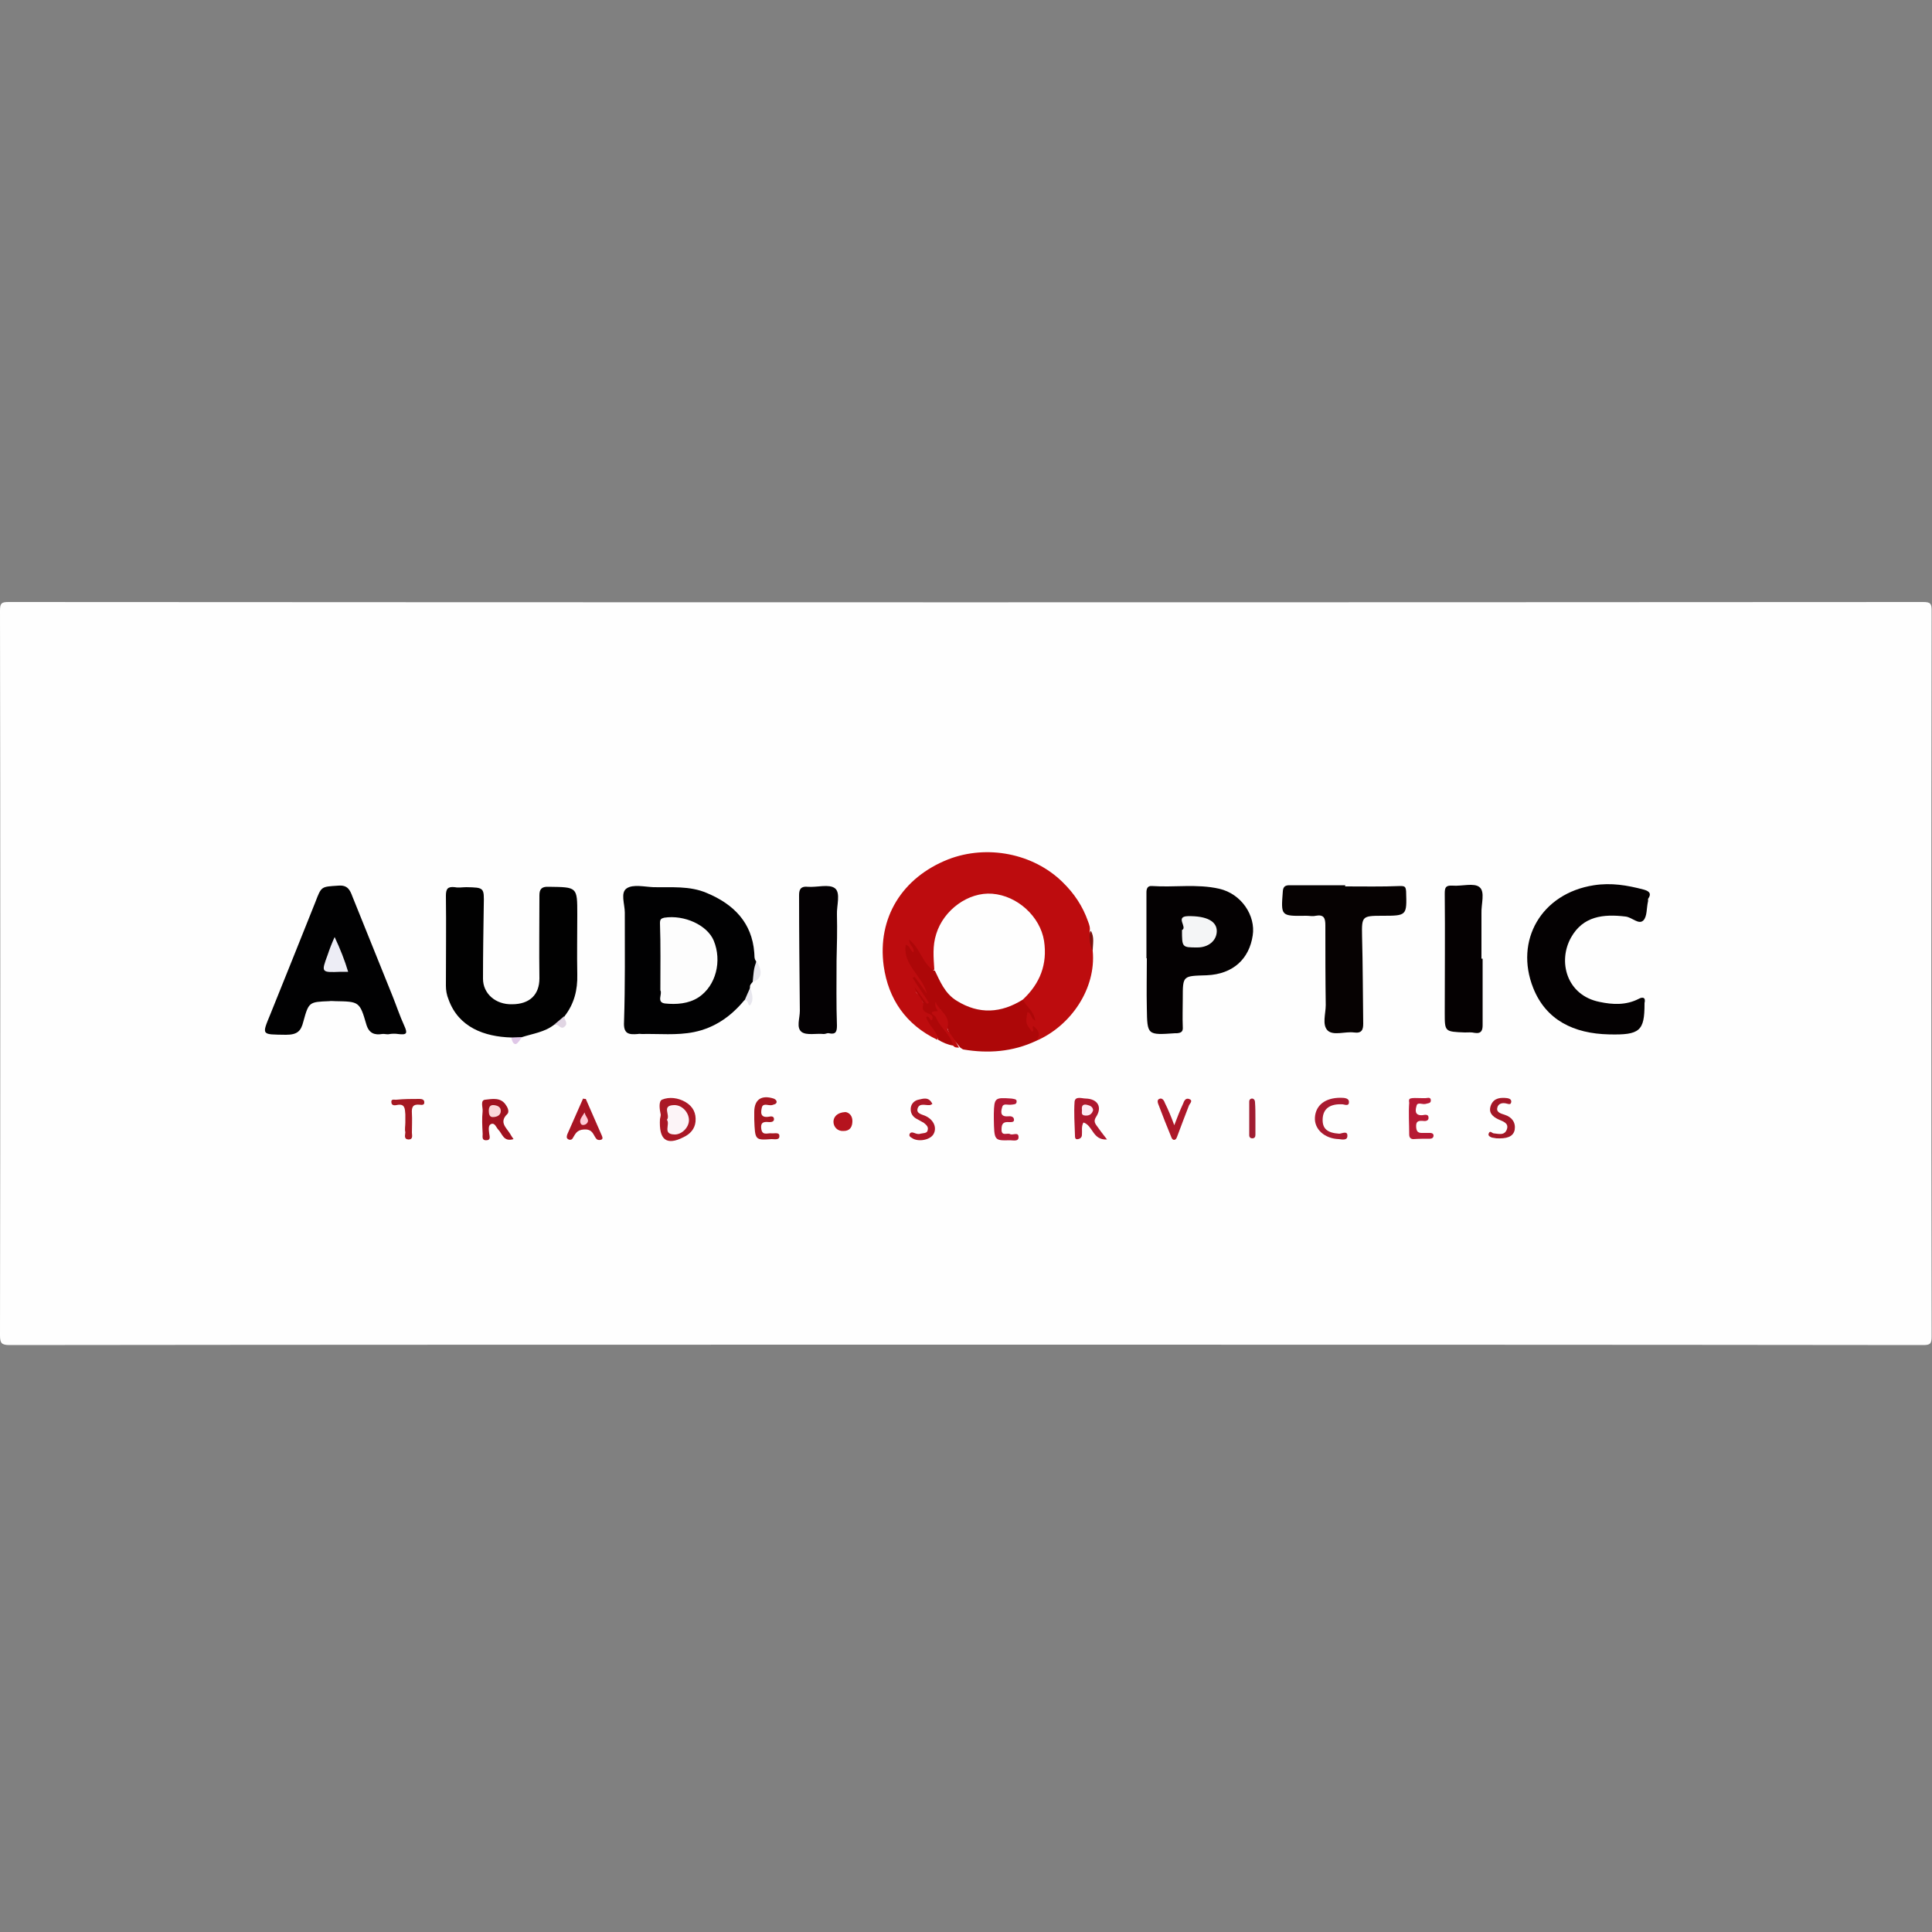
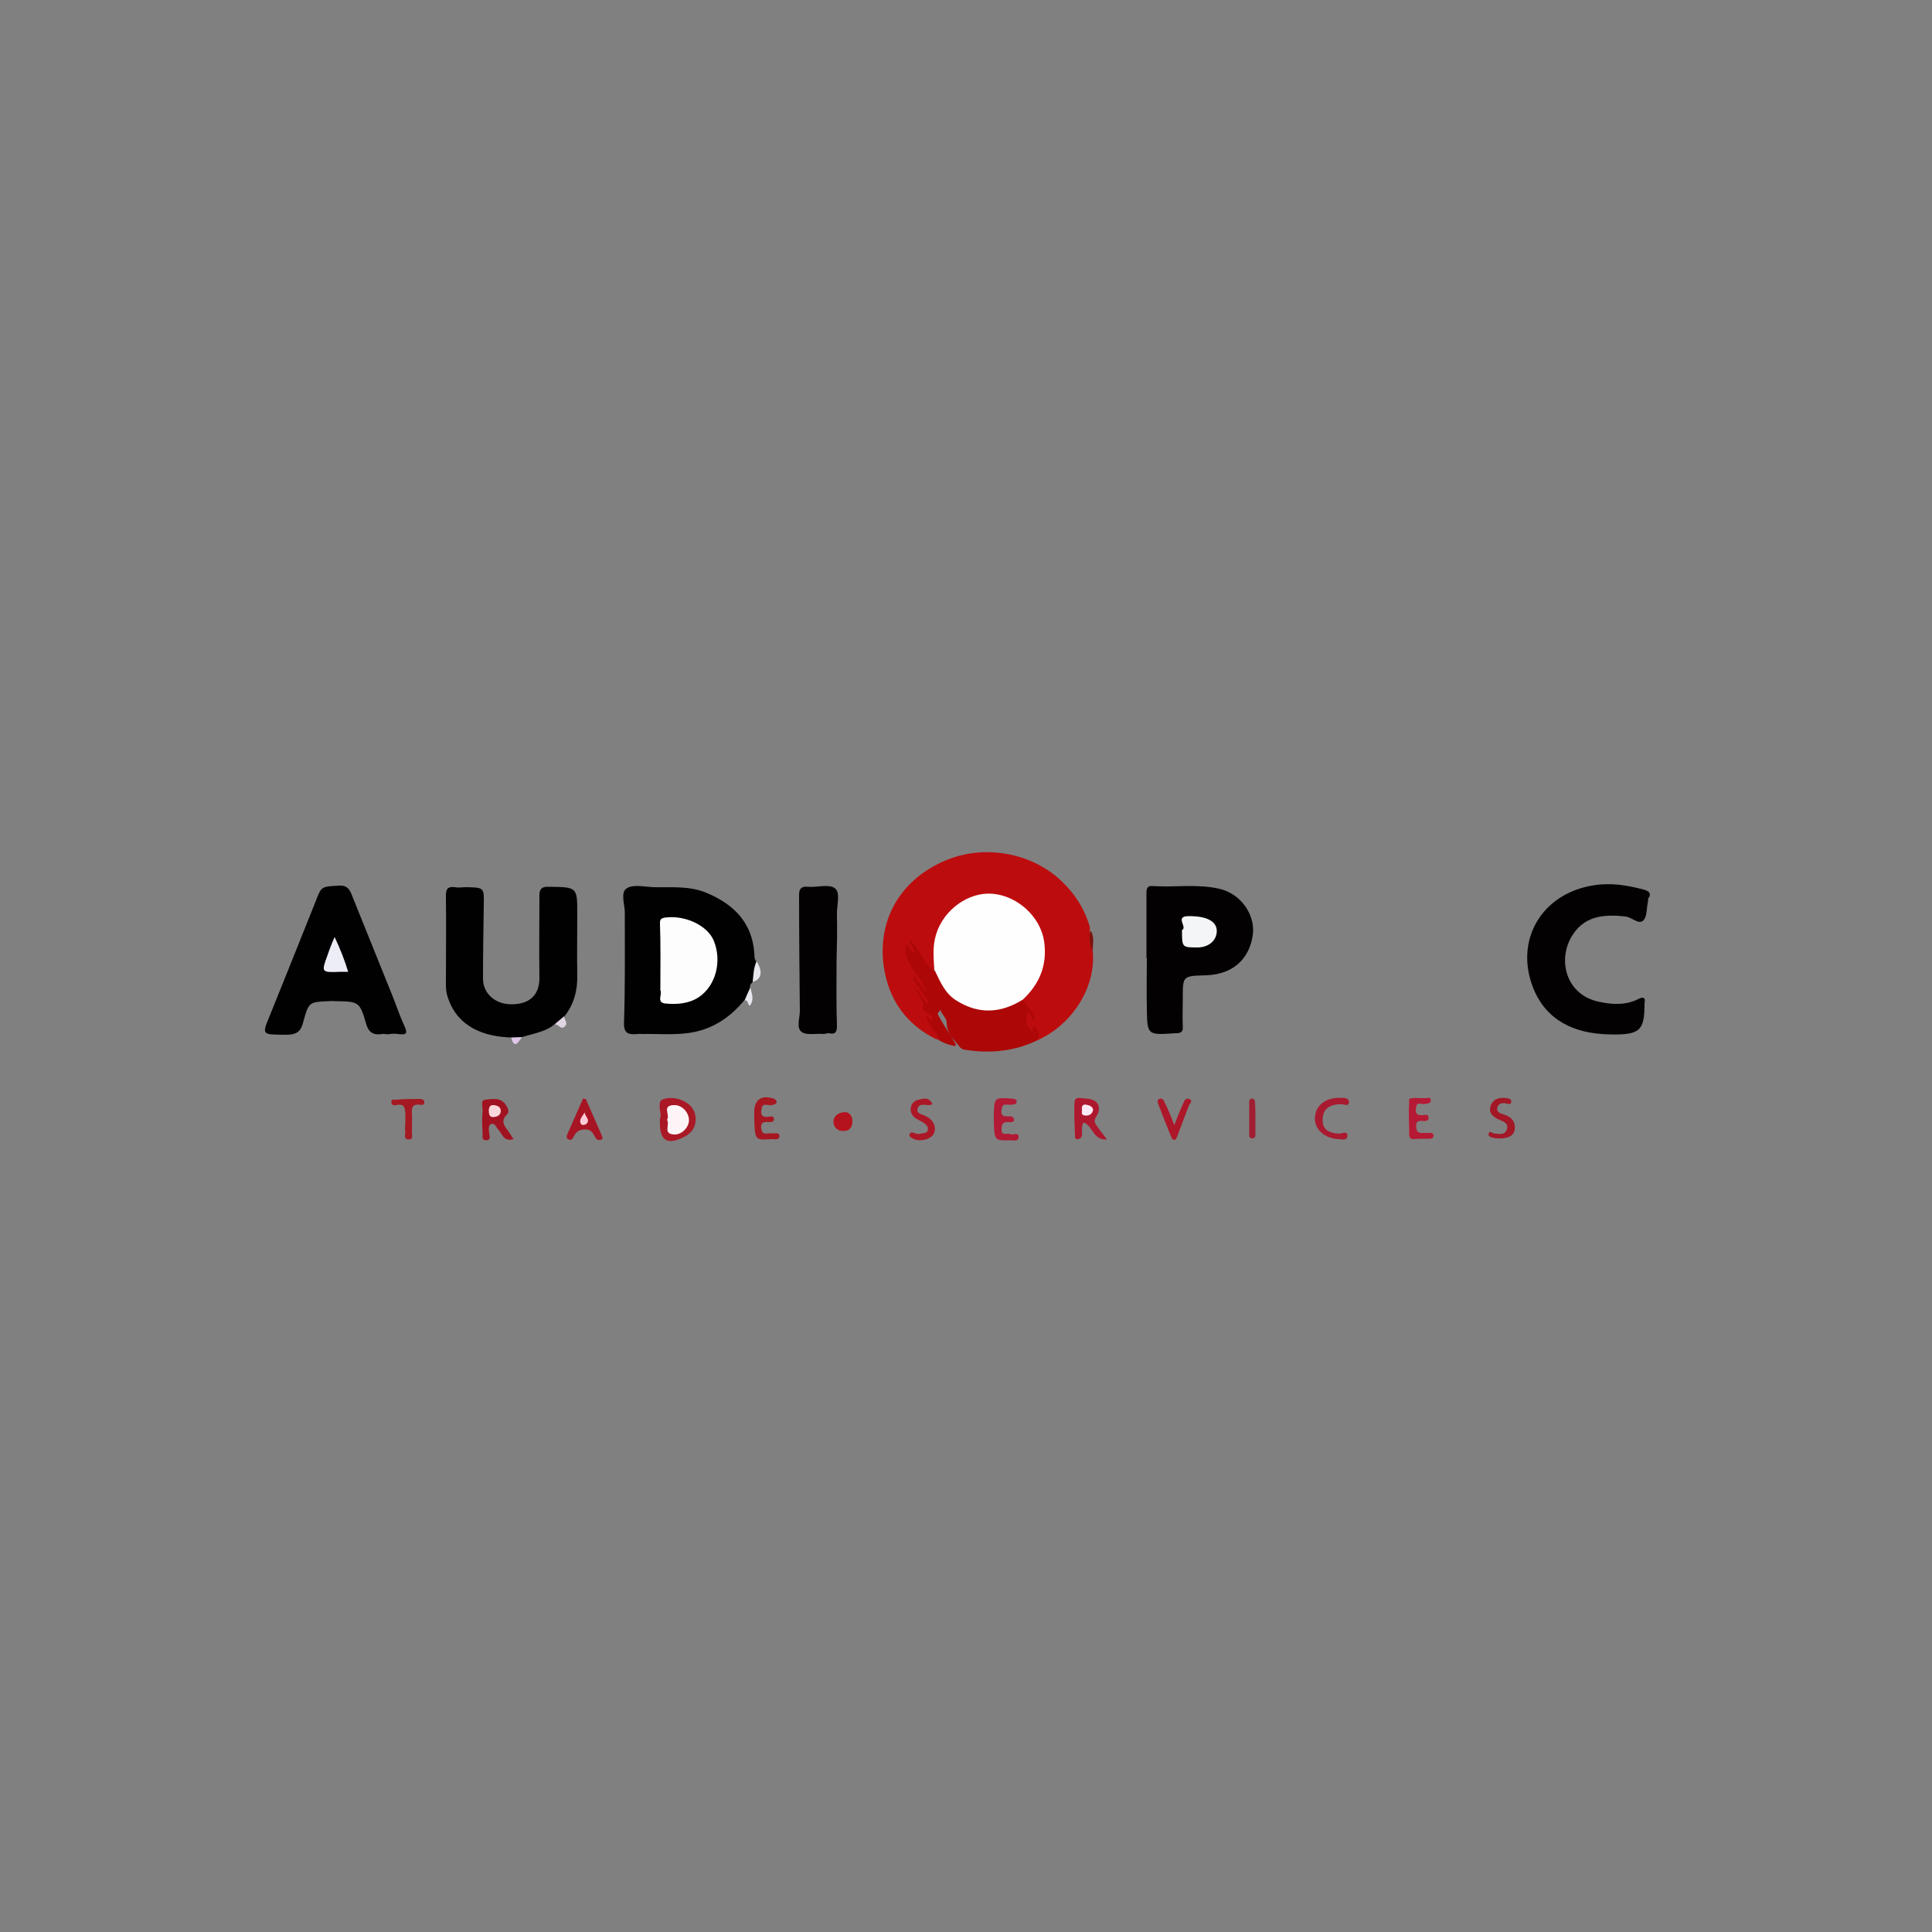
<svg xmlns="http://www.w3.org/2000/svg" version="1.1" id="Layer_2_1_" x="0px" y="0px" viewBox="0 0 500 500" style="enable-background:new 0 0 500 500;" xml:space="preserve">
  <rect x="0" y="0" width="500" height="500" fill="#808080" stroke="none" />
  <style type="text/css">
	.st0{fill:#FEFEFE;}
	.st1{fill:#BD0C0E;}
	.st2{fill:#010102;}
	.st3{fill:#010101;}
	.st4{fill:#040102;}
	.st5{fill:#060202;}
	.st6{fill:#040103;}
	.st7{fill:#050102;}
	.st8{fill:#AD0708;}
	.st9{fill:#AA1826;}
	.st10{fill:#AE182E;}
	.st11{fill:#A01220;}
	.st12{fill:#B61934;}
	.st13{fill:#B21934;}
	.st14{fill:#A71424;}
	.st15{fill:#A61721;}
	.st16{fill:#A91A30;}
	.st17{fill:#AC1727;}
	.st18{fill:#AD1729;}
	.st19{fill:#A31727;}
	.st20{fill:#A51922;}
	.st21{fill:#B5131E;}
	.st22{fill:#A01D32;}
	.st23{fill:#E7E6ED;}
	.st24{fill:#E0D5E3;}
	.st25{fill:#7C120E;}
	.st26{fill:#DFC7E7;}
	.st27{fill:#FDFDFD;}
	.st28{fill:#EDEDF5;}
	.st29{fill:#F4F5F6;}
	.st30{fill:#FCF4F7;}
	.st31{fill:#FDEAF4;}
	.st32{fill:#FAD7DA;}
	.st33{fill:#FECBD7;}
</style>
  <g>
    <g>
-       <path class="st0" d="M250,348c-82.5,0-165,0-247.5,0.1c-2.1,0-2.5-0.5-2.5-2.5C0.1,283.1,0.1,220.6,0,158c0-1.9,0.4-2.2,2.2-2.2    c165.2,0.1,330.3,0.1,495.5,0c1.9,0,2.2,0.4,2.2,2.2c-0.1,62.7-0.1,125.2,0,187.9c0,1.9-0.4,2.2-2.2,2.2    C415.1,348,332.6,348,250,348z" />
      <path class="st1" d="M282.8,246.1c0.9,9.7-5.6,19.4-14.7,23.3c-0.4-0.4-0.2-0.8-0.2-1.2c0-0.5,0.8-1.4-0.9-1    c-1.2,0.3-2.2-1.6-2.7-2.9c-0.3-1,0.8-1.8,1.2-2.7c0.3-0.5,0.8,0.5,1.4,0.6c-0.9-1.1-2.3-1.9-2.5-3.5c0.1-1.1,1-1.6,1.6-2.4    c5.6-6.3,4.6-17.3-2.8-22c-7.6-4.9-17.3-0.9-20.1,6.8c-0.9,2.7-1.5,5.5-0.8,8.3c0.2,0.5,0.2,1.1-0.3,1.5c-1.5,0.5-2.2-0.7-2.8-1.5    c-1-1.4-2-2.7-2.5-4.4c-0.2-0.3-0.5,0.2-0.2,0c0.1-0.1,0.2,0,0.2,0.2c0.1,0.5,0.8,1.2-0.2,1.5c-1.5,0.5-1.7,0.7-0.7,2.1    c1.2,1.6,2.2,3.2,3.2,4.9c0.7,1.2,2.5,2.7,1.2,3.5c-1.2,0.8-1.8-1.7-2.7-2.6c-0.2-0.2,0.1,0.2-0.2-0.2c1,1.3,1.8,2.8,3,3.9    c0.5,0.4,0.7,1.2,0.1,1.6c-0.8,0.5-1.1-0.2-1.5-0.6c-0.8-0.8-1.2-2-2-2.7c1.8,1.9,2.5,4.4,4.5,6.2c0.4,0.3,0.5,0.9,0,1.5    c-0.2,0.2-1.5-0.5-0.4,0.7c1,1,2.5,2.2,1.6,4.1c-8.2-3.9-12.7-10.6-13.9-19.1c-1.7-12.5,4.8-22.9,16.7-27.6    c10.1-3.9,22-1.5,29.5,5.8c3.1,3,5.3,6.3,6.7,10.3c0.3,0.8,0.6,1.6,0.4,2.5C282.4,242.5,282.3,244.3,282.8,246.1z" />
      <path class="st2" d="M194.8,254.1c-0.4,0.5-0.8,0.8-0.7,1.5c-0.4,1.2,0,2.5-1.5,3.3c-3.4,4.1-7.6,7.1-13,8.2    c-4.5,0.9-9,0.4-13.5,0.5c-0.3,0-0.7-0.1-1,0c-2.4,0.2-3.8,0-3.6-3.2c0.3-9.4,0.2-18.8,0.2-28.2c0-2.2-1.2-5.2,0.5-6.3    c1.6-1.1,4.6-0.4,6.9-0.3c4.6,0.1,9.4-0.4,13.8,1.5c7,2.9,11.7,7.7,12.3,15.4c0.1,0.8-0.1,1.6,0.5,2.3    C195.8,250.6,195.9,252.4,194.8,254.1z" />
      <path class="st3" d="M143.4,265.2c-2.4,1.9-5.5,2.3-8.3,3.2c-0.9,0.5-1.9,0.8-2.8,0.1c-6.9-0.2-13.6-2.6-16.2-9.8    c-0.5-1.2-0.7-2.4-0.7-3.6c0-7.8,0.1-15.6,0-23.3c0-1.8,0.5-2.4,2.3-2.2c1,0.2,2,0,3,0c4.6,0.1,4.6,0.1,4.5,4.6    c-0.1,6.4-0.2,12.8-0.2,19.1c0,3.8,3.2,6.7,7.5,6.6c4.6,0,7.1-2.5,7.1-6.7c-0.1-7.2,0-14.4,0-21.5c0-1.5,0.5-2.3,2.4-2.2    c7.4,0.1,7.4,0,7.4,7.1c0,5.2-0.1,10.4,0,15.6c0.1,4-0.8,7.6-3.3,10.8C145.7,264.3,144.5,264.8,143.4,265.2z" />
      <path class="st2" d="M100.9,267.6c-0.8,0.2-1.3-0.1-2,0c-1.9,0.3-3.4-0.1-4.1-2.5c-1.7-5.9-1.9-5.9-8-6c-0.5,0-1.1-0.1-1.6,0    c-5.2,0.2-5.3,0.2-6.7,5.3c-0.6,2.4-1.5,3.4-4.5,3.4c-6.4-0.1-6.3,0.2-4-5.4c3.9-9.6,7.7-19.2,11.6-28.9c1.6-4.2,1.5-4,6-4.3    c2.4-0.2,3,1.2,3.6,2.8c3.5,8.6,6.9,17.2,10.4,25.8c1,2.5,1.9,5.2,3,7.6c0.9,2,0.8,2.5-1.6,2.2    C102.5,267.5,101.5,267.5,100.9,267.6z" />
      <path class="st4" d="M296.7,248c0-5.7,0-11.4,0-17.1c0-0.9,0.3-1.7,1.4-1.6c5.8,0.4,11.7-0.6,17.4,0.7c5.8,1.3,9.5,7,8.7,12.1    c-0.9,6-5,10-11.9,10.3c-6.2,0.2-6.2,0-6.2,6c0,2.4-0.1,4.9,0,7.3c0.1,1.2-0.3,1.6-1.5,1.7c-0.2,0-0.4,0-0.5,0    c-7.2,0.5-7.2,0.5-7.3-6.5c-0.1-4.3,0-8.6,0-12.9C296.8,248,296.8,248,296.7,248z" />
      <path class="st4" d="M416.4,267.7c-9.1-0.2-16.3-3.7-19.6-12c-4.9-12.3,2.1-24.5,15.7-26.6c4.5-0.7,8.6,0,12.8,1.1    c1.1,0.3,2.3,0.8,1.3,2.3c-0.2,0.2,0,0.5-0.1,0.8c-0.4,1.7-0.2,3.9-1.2,4.9c-1.2,1.2-2.9-0.8-4.6-1c-5.8-0.7-11-0.1-14.1,5.4    c-3.5,6.2-1.2,15,7.4,16.7c3.3,0.7,6.8,0.9,10.1-0.8c0.9-0.5,1.9-0.5,1.5,1.1c0,0.1,0,0.2,0,0.2    C425.6,266.8,424.4,267.9,416.4,267.7z" />
-       <path class="st5" d="M348.1,229.4c4.8,0,9.5,0.1,14.3-0.1c1.2,0,1.4,0.2,1.5,1.4c0.2,6.3,0.2,6.3-6.3,6.3c-5.1,0-5.2,0.2-5.1,5.2    c0.2,7.6,0.2,15.1,0.3,22.7c0,1.5-0.3,2.6-2.4,2.3c-2.3-0.3-5.3,0.9-6.8-0.5c-1.5-1.5-0.5-4.3-0.5-6.6c-0.1-6.9-0.1-13.7-0.1-20.6    c0-1.8-0.3-2.9-2.5-2.5c-0.8,0.2-1.6,0-2.4,0c-6.7,0.1-6.6,0.1-6.1-6.4c0.1-1.2,0.7-1.5,1.7-1.5c4.9,0,9.6,0,14.5,0    C348.1,229.3,348.1,229.3,348.1,229.4z" />
      <path class="st6" d="M216.5,248.6c0,5.6-0.1,11.2,0.1,16.8c0,1.6-0.3,2.4-2.1,2c-0.4-0.1-0.8,0.2-1.3,0.2    c-1.9-0.2-4.4,0.4-5.7-0.5c-1.5-1.1-0.5-3.5-0.5-5.5c-0.1-10-0.2-19.9-0.2-29.9c0-1.2,0.2-2.4,2.2-2.2c2.4,0.2,5.6-0.8,7.1,0.4    c1.5,1.2,0.4,4.5,0.5,6.8C216.7,240.7,216.6,244.7,216.5,248.6C216.6,248.6,216.5,248.6,216.5,248.6z" />
-       <path class="st7" d="M383.7,248.1c0,5.7,0,11.5,0,17.2c0,1.3-0.3,2.3-2.1,2c-0.8-0.2-1.6-0.1-2.5-0.1c-5.2-0.2-5.2-0.2-5.2-5    c0-10.3,0.1-20.6,0-30.9c0-1.6,0.2-2.2,2-2.1c2.4,0.2,5.6-0.8,7,0.4c1.5,1.2,0.4,4.4,0.5,6.8c0,3.9,0,7.8,0,11.7    C383.6,248.1,383.6,248.1,383.7,248.1z" />
      <path class="st8" d="M264.7,258.7c0.9,1.8,2.9,3,3.2,5.4c-1.2-0.5-0.9-1.9-2-2.2c-0.5,2.9-0.5,2.9,1.2,5.1    c0.8-0.4-0.2-0.9,0.3-1.5c1.5,1.2,2,2.3,0.7,3.9c-6,2.8-12.3,3.3-18.8,2.2c-0.3-0.1-0.6-0.4-0.8-0.5c-1.5-2-3.5-3.5-3.5-6.5    c0-1.1-1.3-2.1-1.6-3.2c0.2-0.3-0.5,0.1-0.2,0c0.2,0,0.2,0.2,0.1,0.2c-1,0.6-0.5,1.1-0.1,1.8c1.3,2.4,3,4.6,4.2,7    c0,0-0.1,0.2-0.2,0.2c-0.2,0.2-0.3,0.2-0.5,0c-1.4-0.2-2.7-0.8-3.9-1.5c-0.2-2.3-2.5-3.6-3.1-5.9c0.9-0.5,0.8,1,1.5,0.8    c1-2.2-3-1.2-2.3-3.8c0.3-1.2-1.7-2.9-2.2-4.7c1.1,1.5,2.2,2.9,3.2,4.3c0.2-0.1,0.3-0.2,0.5-0.3c-1.4-2.2-2.9-4.3-4.2-6.4    c0.2-0.1,0.3-0.2,0.5-0.3c1.1,1.5,2.2,2.9,3.2,4.4c-1.1-4.6-6.3-7.4-5.5-12.7c1.1,0.2,1.1,1.5,2,2c0.4-1.3-1.2-1.9-1.1-3.3    c2.9,2.2,3.3,6,6.3,7.9c1.2,0.3,1.4,1.3,1.8,2.2c3.2,7.1,11.7,9.6,18.9,6.1C263.1,258.9,263.8,258.3,264.7,258.7z" />
      <path class="st9" d="M170.8,289.6c0.1-0.5,0.2-0.8,0.2-1.1c-0.3-1.4-0.6-3.4,0.3-3.9c1.9-0.8,4.2-0.5,6.1,0.6    c2,1.2,2.8,2.9,2.6,5.1c-0.2,1.9-1.4,3.2-3.1,4C172.4,296.6,170.5,294.9,170.8,289.6z" />
      <path class="st10" d="M286.5,294.9c-3.8,0.2-3.6-3.6-6.1-4.4c-0.6,1-0.3,2.2-0.4,3.2c0,0.6-0.4,1-1,1.1c-0.8,0.2-0.8-0.5-0.8-1    c-0.1-2.9-0.3-5.9-0.1-8.7c0.2-1.5,1.9-0.8,2.9-0.8c3.1,0.1,4.3,2.2,2.7,4.7c-0.6,0.9-0.5,1.5,0.1,2.3    C284.6,292.4,285.3,293.4,286.5,294.9z" />
      <path class="st11" d="M132.9,294.8c-2.6,0.8-2.9-1.4-3.9-2.4c-0.6-0.6-0.9-1.9-1.9-1.5c-0.8,0.3-0.6,1.5-0.5,2.4    c0.1,0.8,0.5,1.8-0.8,1.8c-1.3,0-0.8-1.2-0.9-1.9c-0.1-1.9-0.2-3.7,0-5.6c0.1-1-0.7-2.9,0.7-3c1.8-0.2,4.1-0.7,5.4,1.5    c0.5,0.7,0.8,1.7,0.3,2.2c-2.2,2.1-0.3,3.5,0.7,5.1C132.2,293.8,132.5,294.2,132.9,294.8z" />
      <path class="st12" d="M368.2,284.2c-0.1,0,0.3,0,0.7,0c0.5,0,1.4-0.4,1.4,0.6c0,0.8-0.8,0.7-1.4,0.9c-0.8,0.2-2.1-0.6-2.3,0.5    c-0.3,1-0.6,2.6,1.6,2.4c0.5-0.1,1.5-0.3,1.5,0.6c0.1,0.8-0.7,1-1.3,0.9c-1.3-0.1-2,0-1.9,1.6c0.1,1.7,1.1,1.5,2.2,1.5    c0.5,0,0.9,0,1.4,0c0.5,0,0.9,0.2,0.9,0.7c0,0.5-0.4,0.8-0.9,0.8c-1.5,0-2.9,0-4.3,0.1c-0.8,0-1.1-0.5-1.1-1.2    c0-2.7-0.2-5.5,0-8.2C364.5,284.1,364.7,284.1,368.2,284.2z" />
      <path class="st13" d="M257.2,289.5c0-0.5,0-0.8,0-1.3c0.1-4.1,0.3-4.2,4.5-3.9c0.6,0.1,1.5,0.1,1.4,0.8c0,0.8-0.8,0.7-1.5,0.8    c-0.8,0.1-1.9-0.4-2.2,0.5c-0.3,1-0.8,2.7,1.5,2.5c0.7-0.1,1.4,0.1,1.5,0.7c0.2,0.9-0.7,0.8-1.3,0.8c-1.3-0.1-1.9,0.3-1.9,1.8    c-0.1,2,1.5,0.9,2.2,1.3c0.7,0.4,2.2-0.7,2.2,0.8c0,1.2-1.4,0.8-2.2,0.8C257.3,295.2,257.3,295.2,257.2,289.5z" />
      <path class="st14" d="M151.6,284.4c1.4,3.2,2.8,6.4,4.2,9.6c0.2,0.5,0.2,0.9-0.4,1c-0.3,0.1-0.8,0-1-0.2c-0.9-1-0.9-2.6-3.2-2.5    c-2,0.1-2.3,1.2-3,2.3c-0.2,0.4-0.8,0.5-1.2,0.2c-0.5-0.3-0.3-0.8-0.2-1.2c1.4-3.1,2.7-6.2,4.1-9.3    C151.1,284.4,151.3,284.4,151.6,284.4z" />
      <path class="st15" d="M195.2,289.7c0-0.6,0-1.2,0-1.9c0-3.2,1.8-4.5,5-3.5c0.5,0.2,0.8,0.5,0.8,0.9c-0.1,0.6-0.7,0.6-1.2,0.8    c-0.9,0.2-2.2-0.6-2.6,0.5c-0.3,1.2-0.6,2.9,1.8,2.5c0.5-0.1,1.2-0.2,1.3,0.5c0.1,0.7-0.5,0.9-1.1,0.9c-1.2-0.1-2.4-0.2-2.2,1.6    c0.2,2,1.6,1.2,2.6,1.3c0.8,0.1,2.2-0.4,2.1,0.8c0,1-1.3,0.7-2,0.7C195.4,295.1,195.4,295.1,195.2,289.7z" />
      <path class="st16" d="M347.5,285.8c-3.4-0.2-5.1,1.2-5.2,3.8c-0.1,2.5,1.2,3.6,4.3,3.8c0.6,0,2.2-0.9,2.1,0.6    c0,1.2-1.4,0.9-2.2,0.8c-3.6-0.1-6.4-2.5-6.2-5.6c0.2-3.2,2.7-5.1,6.6-5.1c1.1,0,2.3,0.1,2.2,1.2    C349.1,286.4,347.8,285.8,347.5,285.8z" />
      <path class="st17" d="M241.3,285.7c-0.4,0.2-0.5,0.3-0.7,0.3c-1.1,0.1-2.6-0.6-3.1,0.8c-0.5,1.5,1.3,1.6,2.2,2.1    c2,1,2.8,3,1.9,4.6s-4.1,2.1-5.6,1c-0.4-0.2-0.8-0.5-0.6-1c0.2-0.5,0.7-0.5,1.2-0.3c0.5,0.2,1.1,0.4,1.6,0.2c0.7-0.2,1.8,0,1.9-1    c0.2-0.8-0.4-1.3-1-1.8c-0.5-0.3-1.1-0.6-1.6-0.9c-1.3-0.6-1.9-1.6-1.8-2.9c0.1-1.2,1-2,2-2.2C239,284.3,240.4,283.8,241.3,285.7z    " />
      <path class="st18" d="M303.9,291.2c0.8-2.1,1.5-3.9,2.3-5.6c0.2-0.6,0.6-1.5,1.5-1.2c1.2,0.4,0.2,1.2,0,1.7c-1,2.6-2,5.2-3,7.9    c-0.2,0.5-0.3,0.9-0.8,1c-0.5,0-0.7-0.5-0.8-0.8c-1.1-2.7-2.2-5.4-3.2-8.1c-0.2-0.5-0.6-1.4,0.1-1.7c0.8-0.4,1.3,0.5,1.5,1.1    C302.3,287.1,303.1,289,303.9,291.2z" />
      <path class="st19" d="M387.3,294.6c0,0-0.6-0.1-1.2-0.2c-0.5-0.2-1.1-0.5-0.8-1.1c0.3-0.8,0.8-0.1,1.2,0c1.3,0.1,2.9,0.7,3.5-1.1    c0.5-1.6-1.1-2-2.2-2.5c-1.7-0.8-2.7-1.9-1.9-3.8c0.8-1.8,2.5-1.9,4.2-1.7c0.6,0.1,1.1,0.4,1,1c-0.1,0.8-0.7,0.5-1.2,0.4    c-1.1-0.3-2.2,0-2.4,1.1c-0.3,1.2,1,1.5,1.9,1.8c1.9,0.6,2.9,2,2.6,3.9C391.6,294.3,389.8,294.7,387.3,294.6z" />
      <path class="st20" d="M104.9,290.5c0-0.7,0-1.4,0-2.1c-0.1-1.5-0.1-2.9-2.3-2.4c-0.5,0.1-1.2,0.1-1.3-0.6    c-0.2-1.2,0.9-0.7,1.3-0.8c2-0.2,4-0.2,6-0.2c0.6,0,1.2,0.2,1.2,0.8c0.1,0.8-0.6,0.8-1.2,0.7c-1.8-0.2-2.1,0.7-2,2.2    c0.1,1.7,0,3.3,0,5c0,0.7,0.4,1.8-0.9,1.8c-1.3-0.1-0.8-1.2-0.8-1.9C104.7,292.3,104.9,291.4,104.9,290.5    C104.9,290.5,104.9,290.5,104.9,290.5z" />
      <path class="st21" d="M218.8,287.8c0.9,0.1,1.8,0.9,1.8,2.3c0,1.5-0.6,2.6-2.3,2.6c-1.6,0.1-2.6-1.1-2.6-2.4    C215.7,289.1,216.6,287.9,218.8,287.8z" />
-       <path class="st1" d="M246.7,270.6c-0.7-2.9-3.5-4.7-4.5-7.4c-0.1-0.2-2.5-1.5,0.3-1.5c0.6,0-0.8-0.9-0.4-2.4    c1.1,2.5,3.9,3.5,3.1,6.6c-0.2,0.7,0.9,1.8,1.5,2.7c0.5,0.8,1,1.6,1.5,2.5C247.7,271.1,247.1,271.2,246.7,270.6z" />
      <path class="st22" d="M324.9,289.5c0,1.4,0,2.9,0,4.2c0,0.5-0.2,0.9-0.8,0.9c-0.5,0-0.8-0.3-0.8-0.8c0-2.9,0-5.9,0-8.7    c0-0.5,0.3-0.8,0.8-0.8c0.5,0.1,0.7,0.5,0.7,1C324.9,286.7,324.9,288.1,324.9,289.5L324.9,289.5z" />
      <path class="st23" d="M194.8,254.1c0.2-1.9,0.2-3.6,1-5.3C197.5,251.4,197.1,253.5,194.8,254.1z" />
      <path class="st24" d="M143.4,265.2c0.8-0.7,1.8-1.5,2.6-2.2c0,0.9,1.1,1.8,0.2,2.6C145.1,266.8,144.5,264.7,143.4,265.2z" />
      <path class="st23" d="M192.7,258.9c0.5-1.1,0.9-2.2,1.5-3.3c0.3,1.5,1.1,3-0.1,4.6C193.4,260.2,193.8,258.7,192.7,258.9z" />
      <path class="st25" d="M282.8,246.1c-0.8-1.3-1.1-4.7-0.5-5.2C283.3,242.5,282.8,244.3,282.8,246.1z" />
      <path class="st26" d="M132.3,268.5c0.9,0,1.9-0.1,2.8-0.1c-0.5,0.6-1,1.6-1.6,1.8C132.8,270.3,132.5,269.3,132.3,268.5z" />
      <path class="st0" d="M264.7,258.7c-5.6,3.5-11.3,3.9-17.1,0.3c-3.1-1.9-4.3-5-5.8-8.1c-0.2-3.1-0.5-6.1,0.5-9.2    c1.9-6.2,8.3-10.9,14.5-10.4c6.5,0.5,12.4,5.9,13.4,12.2C271.1,249.5,269.2,254.5,264.7,258.7z" />
      <path class="st27" d="M170.9,256.3c0-5.9,0.1-11.7-0.1-17.4c0-1,0.3-1.2,1.1-1.4c5.2-0.8,11.1,1.9,12.8,5.9    c2.2,5.3,0.6,11.7-3.9,14.7c-2.6,1.7-5.8,1.9-8.7,1.6C169.8,259.4,171.5,257.2,170.9,256.3z" />
      <path class="st28" d="M86.6,242.5c1.5,3.2,2.6,6,3.5,9c-0.7,0-1.3,0-1.9,0c-5.1,0.2-5.1,0.2-3.4-4.4    C85.3,245.6,85.8,244.3,86.6,242.5z" />
      <path class="st29" d="M305.9,240.7c1.5-0.7-1.9-3.5,1.5-3.6c5-0.1,7.6,1.4,7.5,4c-0.1,2.4-2.2,4.1-5,4.1    C305.9,245.2,305.9,245.2,305.9,240.7z" />
      <path class="st30" d="M172.6,289.8c1-1.2-1.5-3.7,1.8-3.8c2.1-0.1,3.9,1.9,3.9,3.9c0,1.9-1.9,3.8-3.8,3.7    C171.4,293.5,173.5,291,172.6,289.8z" />
      <path class="st31" d="M282.9,287.3c-0.3,1.1-1.1,1.5-2.1,1.4c-1.2-0.1-0.7-1-0.8-1.6c-0.1-0.8,0.2-1.4,1.2-1.2    C282.1,286.1,282.8,286.4,282.9,287.3z" />
      <path class="st32" d="M127.5,289.1c-0.8,0-1-0.8-1-1.6s0.2-1.6,1.3-1.5c1,0.1,1.8,0.5,1.8,1.5S128.8,289.1,127.5,289.1z" />
      <path class="st33" d="M151.3,287.9c0.2,1.2,1.5,1.9,0.5,2.9c-0.3,0.3-1.2,0.6-1.5,0C149.8,289.8,150.6,289.1,151.3,287.9z" />
    </g>
  </g>
</svg>